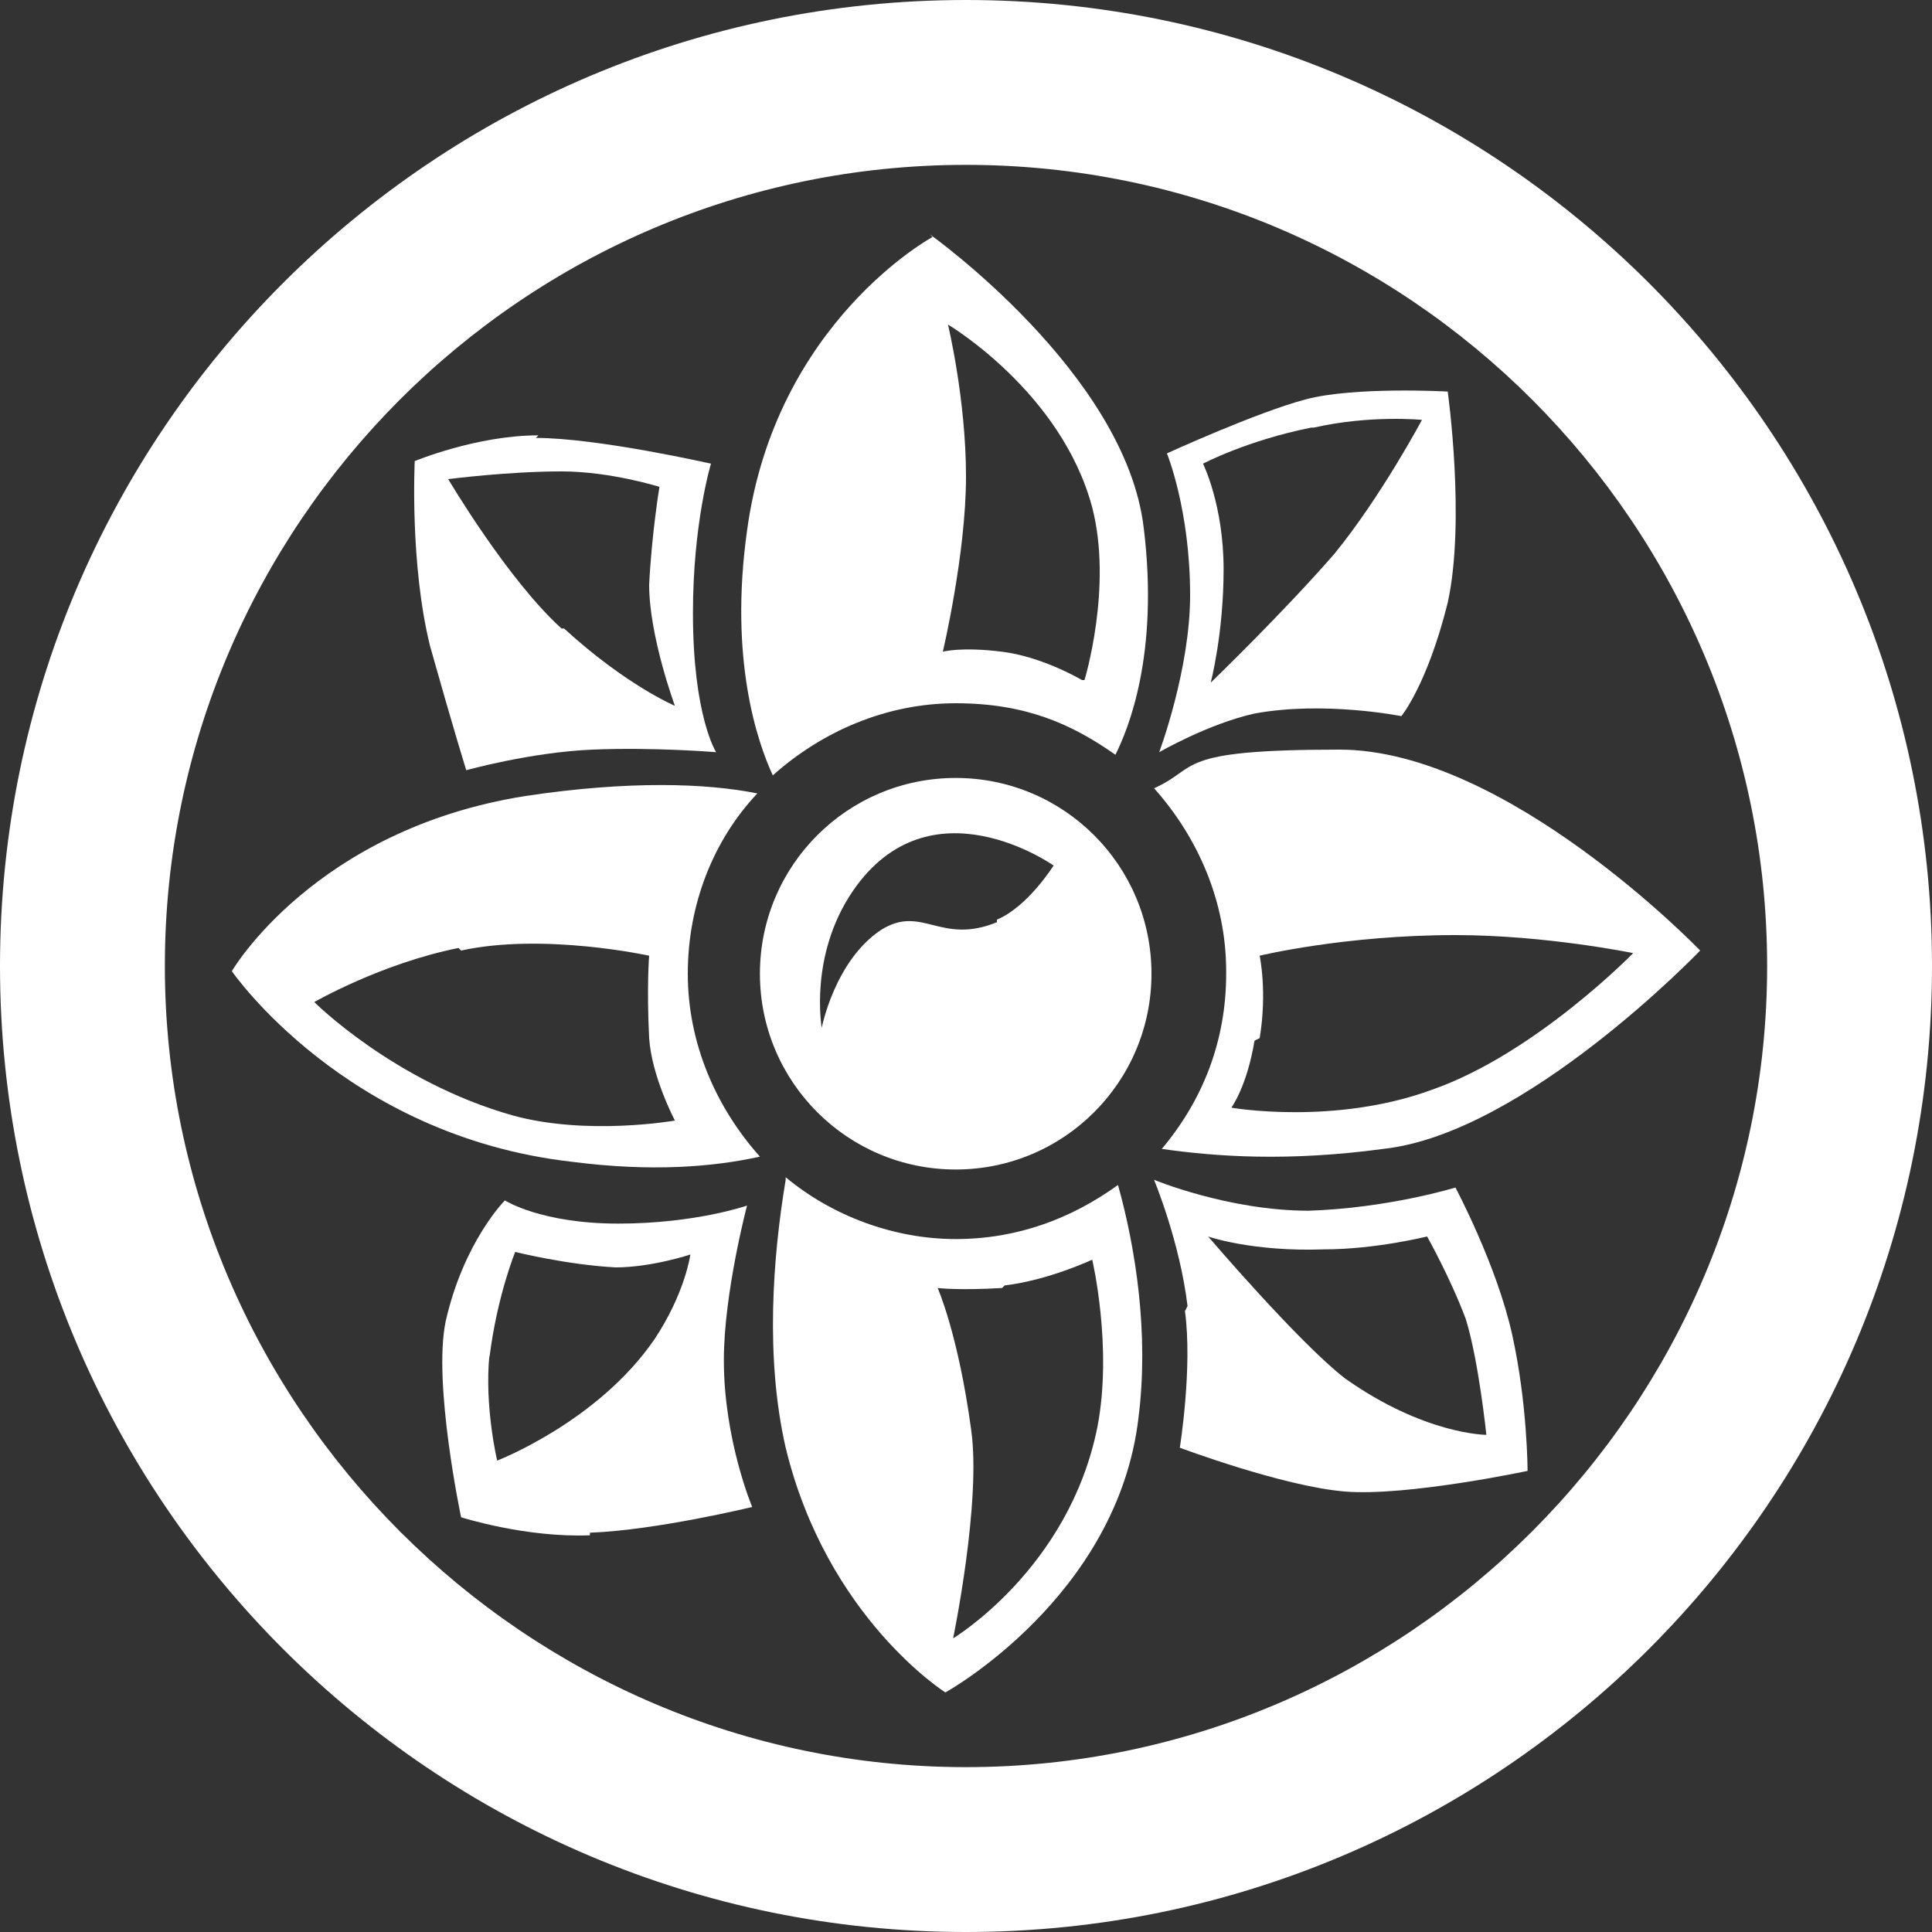
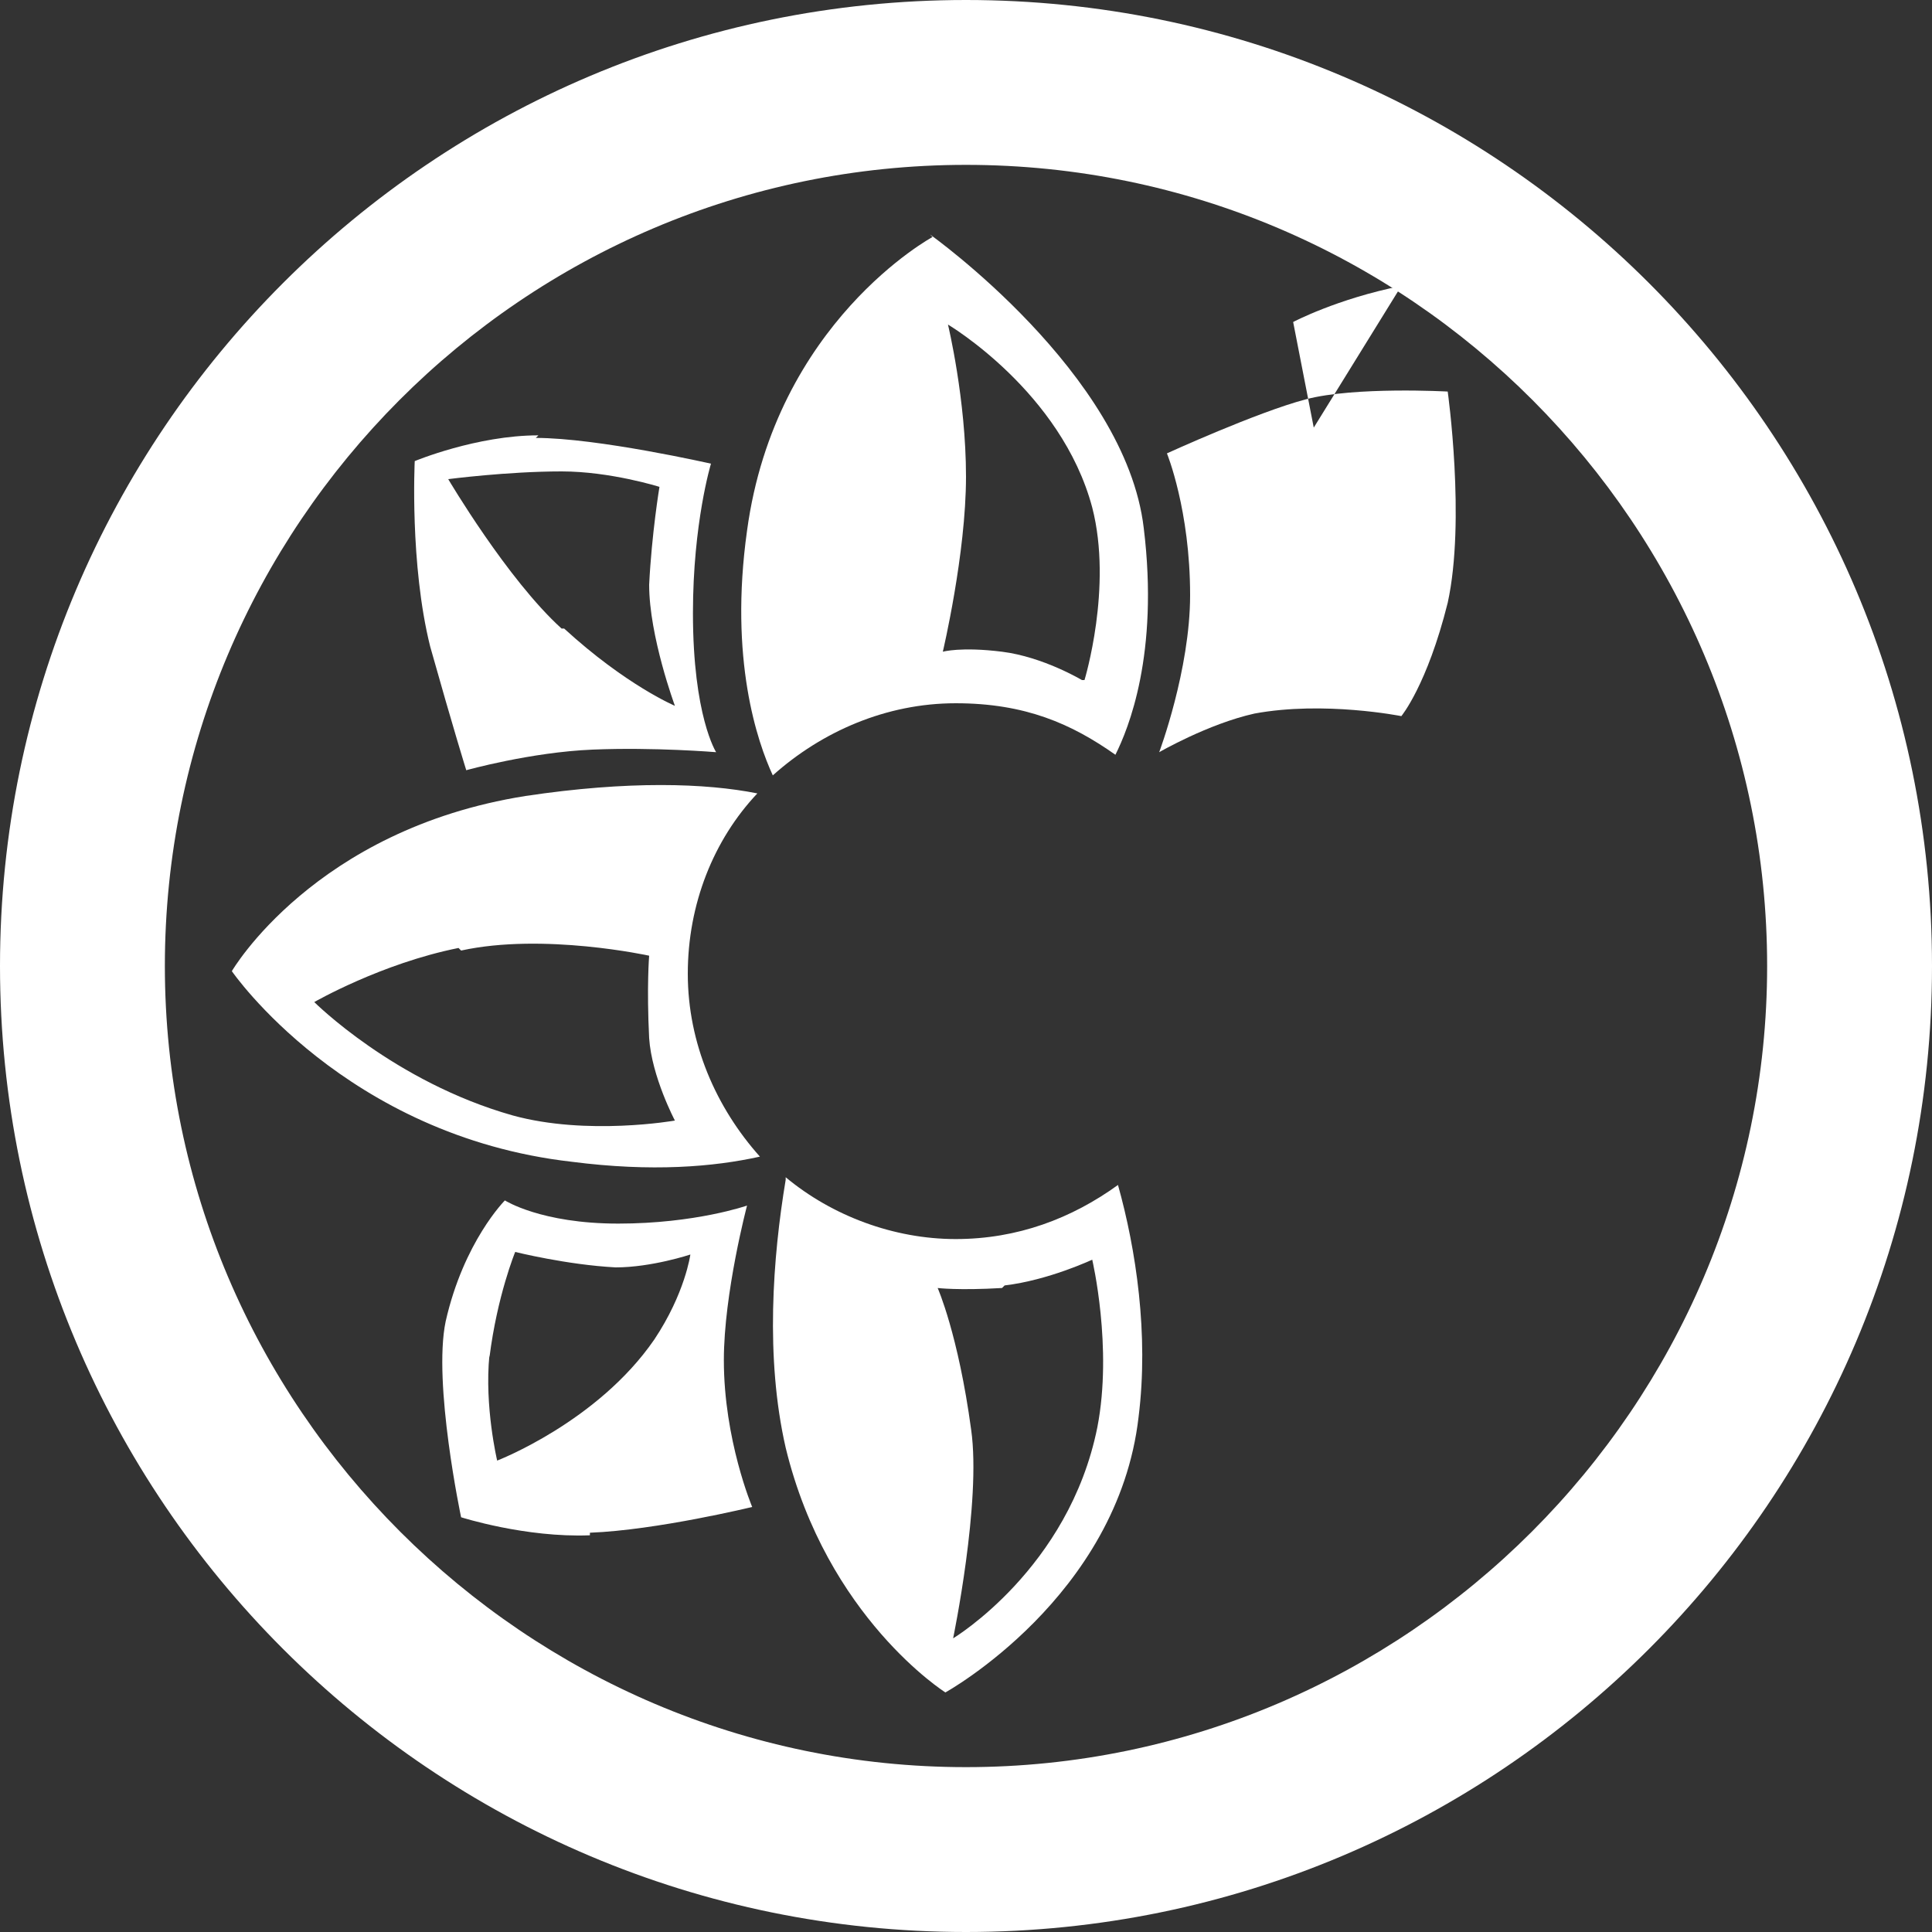
<svg xmlns="http://www.w3.org/2000/svg" id="IMG_8512_Image" data-name="IMG 8512 Image" version="1.1" viewBox="0 0 75 75">
  <rect x="0" y="0" width="75" height="75" fill="#333333" stroke="none" />
  <defs>
    <style>
      .cls-1 {
        fill: #fff;
        stroke-width: 0px;
      }
    </style>
  </defs>
-   <path class="cls-1" d="M45,29.2s1.9-1.1,3.7-1.5c2.7-.5,5.7.1,5.7.1,0,0,1-1.2,1.8-4.4.7-3.2,0-8.2,0-8.2,0,0-3.6-.2-5.5.3-1.9.5-5.4,2.1-5.4,2.1,0,0,.9,2.2.9,5.5,0,2.9-1.2,6.1-1.2,6.1ZM51,16.6c2.2-.5,4.2-.3,4.2-.3,0,0-1.6,3-3.4,5.2-2,2.3-4.8,5-4.8,5,0,0,.5-1.9.5-4.4s-.8-4.1-.8-4.1c0,0,1.7-.9,4.2-1.4Z" />
-   <path class="cls-1" d="M46,50.9c.3,2.2-.2,5.3-.2,5.3,0,0,4,1.5,6.4,1.7s7.1-.8,7.1-.8c0,0,0-2.6-.6-5.3s-2.2-5.7-2.2-5.7c0,0-2.6.8-5.7.9-3.1,0-6-1.2-6-1.2,0,0,1,2.4,1.3,4.9ZM51.4,48.5c2,0,4-.5,4-.5,0,0,.9,1.6,1.5,3.2.5,1.6.8,4.5.8,4.5,0,0-2.4,0-5.5-2.2-1.8-1.4-5.3-5.5-5.3-5.5,0,0,1.7.6,4.5.5Z" />
+   <path class="cls-1" d="M45,29.2s1.9-1.1,3.7-1.5c2.7-.5,5.7.1,5.7.1,0,0,1-1.2,1.8-4.4.7-3.2,0-8.2,0-8.2,0,0-3.6-.2-5.5.3-1.9.5-5.4,2.1-5.4,2.1,0,0,.9,2.2.9,5.5,0,2.9-1.2,6.1-1.2,6.1ZM51,16.6s-.8-4.1-.8-4.1c0,0,1.7-.9,4.2-1.4Z" />
  <path class="cls-1" d="M22.9,59.5c2.6-.1,6.3-1,6.3-1,0,0-1.1-2.6-1.1-5.7,0-2.6.9-6,.9-6,0,0-2,.7-5,.7-3,0-4.4-.9-4.4-.9,0,0-1.6,1.6-2.3,4.7-.5,2.4.6,7.6.6,7.6,0,0,2.5.8,5,.7ZM19,52.7c.3-2.4,1-4.1,1-4.1,0,0,2,.5,3.9.6,1.4,0,2.9-.5,2.9-.5,0,0-.2,1.5-1.4,3.3-2.2,3.2-6.1,4.7-6.1,4.7,0,0-.5-2.1-.3-4.1Z" />
  <path class="cls-1" d="M20.9,16.9c-2.4,0-4.8,1-4.8,1,0,0-.2,4,.6,7.2.9,3.2,1.4,4.8,1.4,4.8,0,0,2.5-.7,4.9-.8s4.8.1,4.8.1c0,0-.9-1.4-.9-5.4,0-3.5.7-5.8.7-5.8,0,0-4.4-1-6.8-1ZM21.8,24.4c-2.1-1.9-4.4-5.8-4.4-5.8,0,0,2.3-.3,4.4-.3,1.9,0,3.8.6,3.8.6,0,0-.3,1.8-.4,3.8,0,2,1,4.7,1,4.7,0,0-1.9-.8-4.3-3Z" />
  <path class="cls-1" d="M9,37.7s4.4,6.4,13.2,7.4c3.1.4,5.5.2,7.3-.2-1.7-1.9-2.8-4.4-2.8-7.1s1-5.2,2.7-7c-2-.4-5-.5-9,.1-8.2,1.3-11.4,6.8-11.4,6.8ZM17.9,36.9c3.2-.7,7.3.2,7.3.2,0,0-.1,1.2,0,3.2.1,1.5,1,3.2,1,3.2,0,0-3.4.6-6.3-.2-4.6-1.3-7.7-4.4-7.7-4.4,0,0,2.6-1.5,5.6-2.1Z" />
  <path class="cls-1" d="M36.2,9.2s-6.1,3.3-7.2,11.4c-.7,5,.4,8.2,1,9.5,1.9-1.7,4.4-2.8,7.1-2.8s4.5.8,6.2,2c.5-1,1.7-3.9,1.1-8.8-.7-6-8.3-11.4-8.3-11.4ZM42,26.4s-1.5-.9-3.1-1.1c-1.6-.2-2.3,0-2.3,0,0,0,.9-3.8.9-6.8s-.7-5.9-.7-5.9c0,0,4.4,2.6,5.6,7.1.8,3.1-.3,6.7-.3,6.7Z" />
-   <path class="cls-1" d="M47.6,37.8c0,2.6-.9,4.9-2.5,6.8,2.1.3,4.9.5,8.6,0,5.5-.6,12.3-7.7,12.3-7.7,0,0-7.5-7.8-14-7.8s-5.4.7-7.2,1.5c1.7,1.9,2.8,4.4,2.8,7.1ZM48.9,40.3c.3-1.8,0-3.2,0-3.2,0,0,3.3-.8,7.6-.8,3.5,0,6.9.7,6.9.7,0,0-3.8,3.9-7.8,5.3-3.8,1.4-7.8.7-7.8.7,0,0,.6-.8.9-2.6Z" />
  <path class="cls-1" d="M30.5,45.8c-.5,3-.8,6.9,0,10.4,1.6,6.6,6.2,9.5,6.2,9.5,0,0,6.7-3.7,7.5-10.7.4-3.2-.1-6.5-.8-9-1.8,1.3-3.9,2.1-6.3,2.1s-4.8-.9-6.6-2.4ZM39,49.9c1.7-.2,3.4-1,3.4-1,0,0,.8,3.4.2,6.5-1.1,5.5-5.6,8.2-5.6,8.2,0,0,1.1-5.3.7-8.1-.5-3.7-1.3-5.5-1.3-5.5,0,0,.8.1,2.5,0Z" />
-   <path class="cls-1" d="M37.1,30.2c-4.2,0-7.6,3.4-7.6,7.6s3.4,7.6,7.6,7.6,7.6-3.4,7.6-7.6-3.4-7.6-7.6-7.6ZM38.7,35.8c-2.2.9-2.9-.7-4.5.3-1.8,1.2-2.3,3.8-2.3,3.8,0,0-.5-2.8,1.2-5.3,3-4.4,7.8-1,7.8-1,0,0-1,1.6-2.2,2.1Z" />
  <path class="cls-1" d="M37.5,75C16.8,75,0,58.2,0,37.5S16.8,0,37.5,0s37.5,16.8,37.5,37.5-16.8,37.5-37.5,37.5ZM37.5,6.4c-17.2,0-31.1,14-31.1,31.1s14,31.1,31.1,31.1,31.1-14,31.1-31.1S54.7,6.4,37.5,6.4Z" />
</svg>